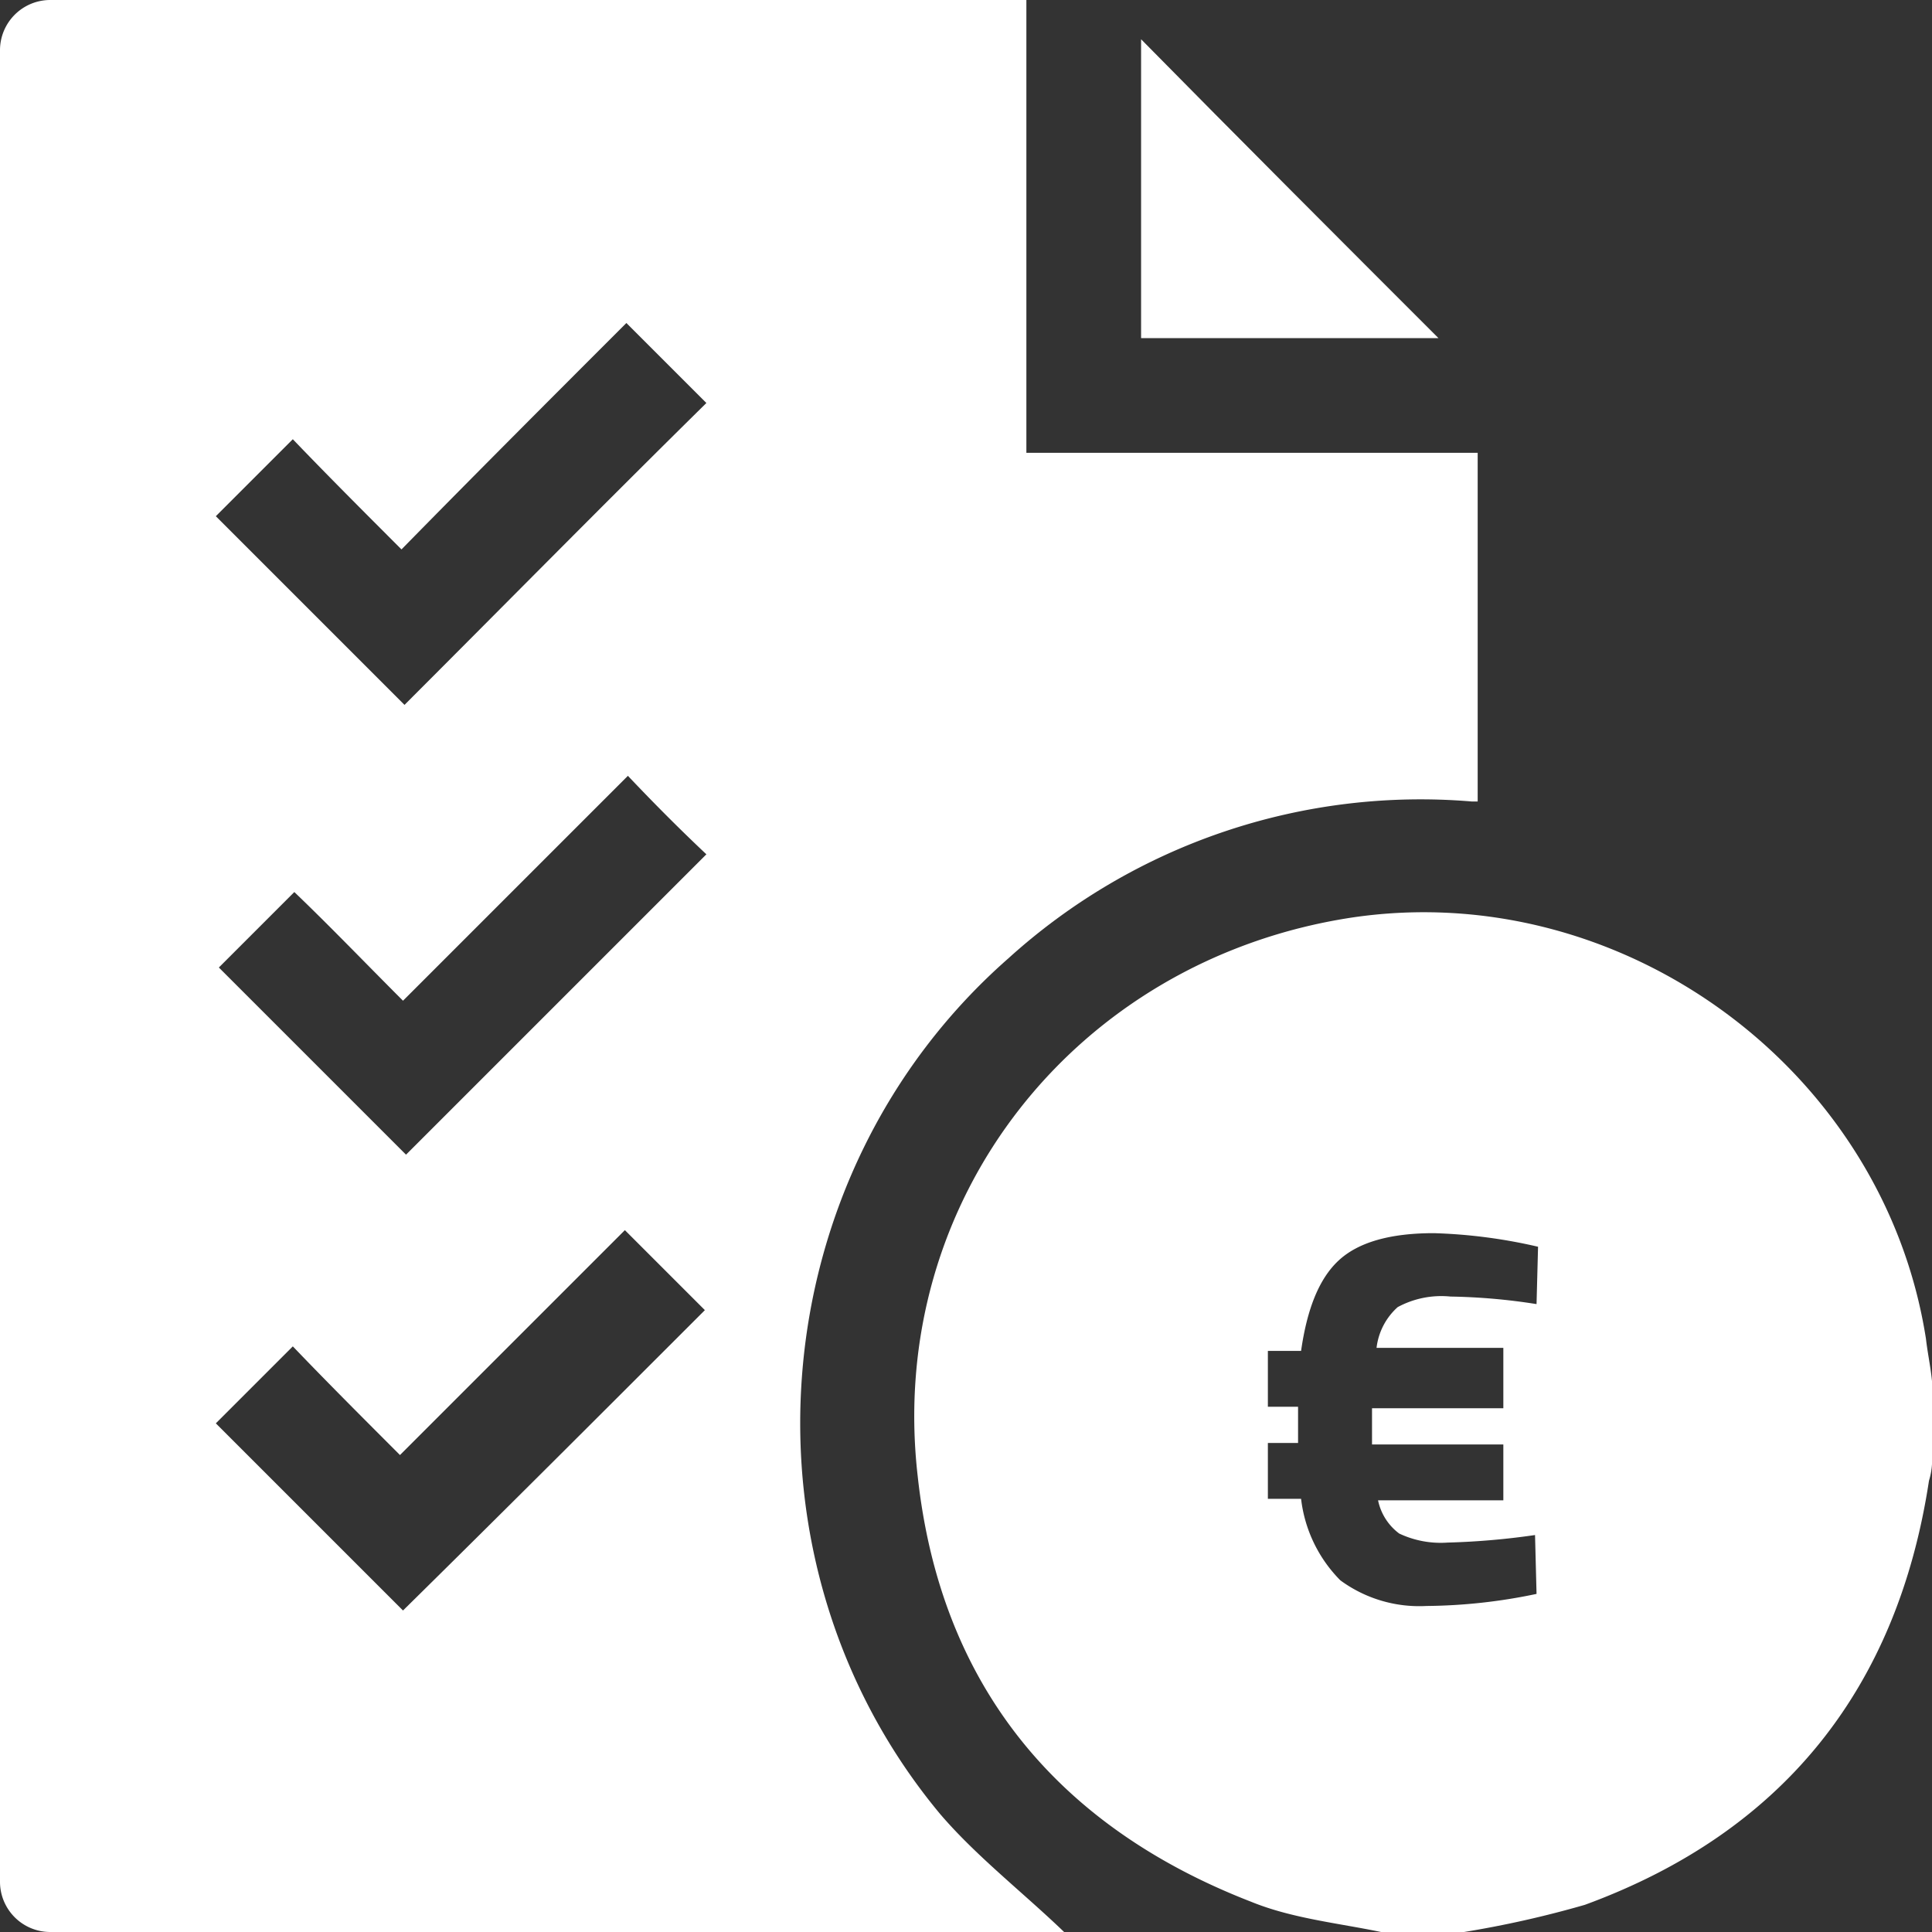
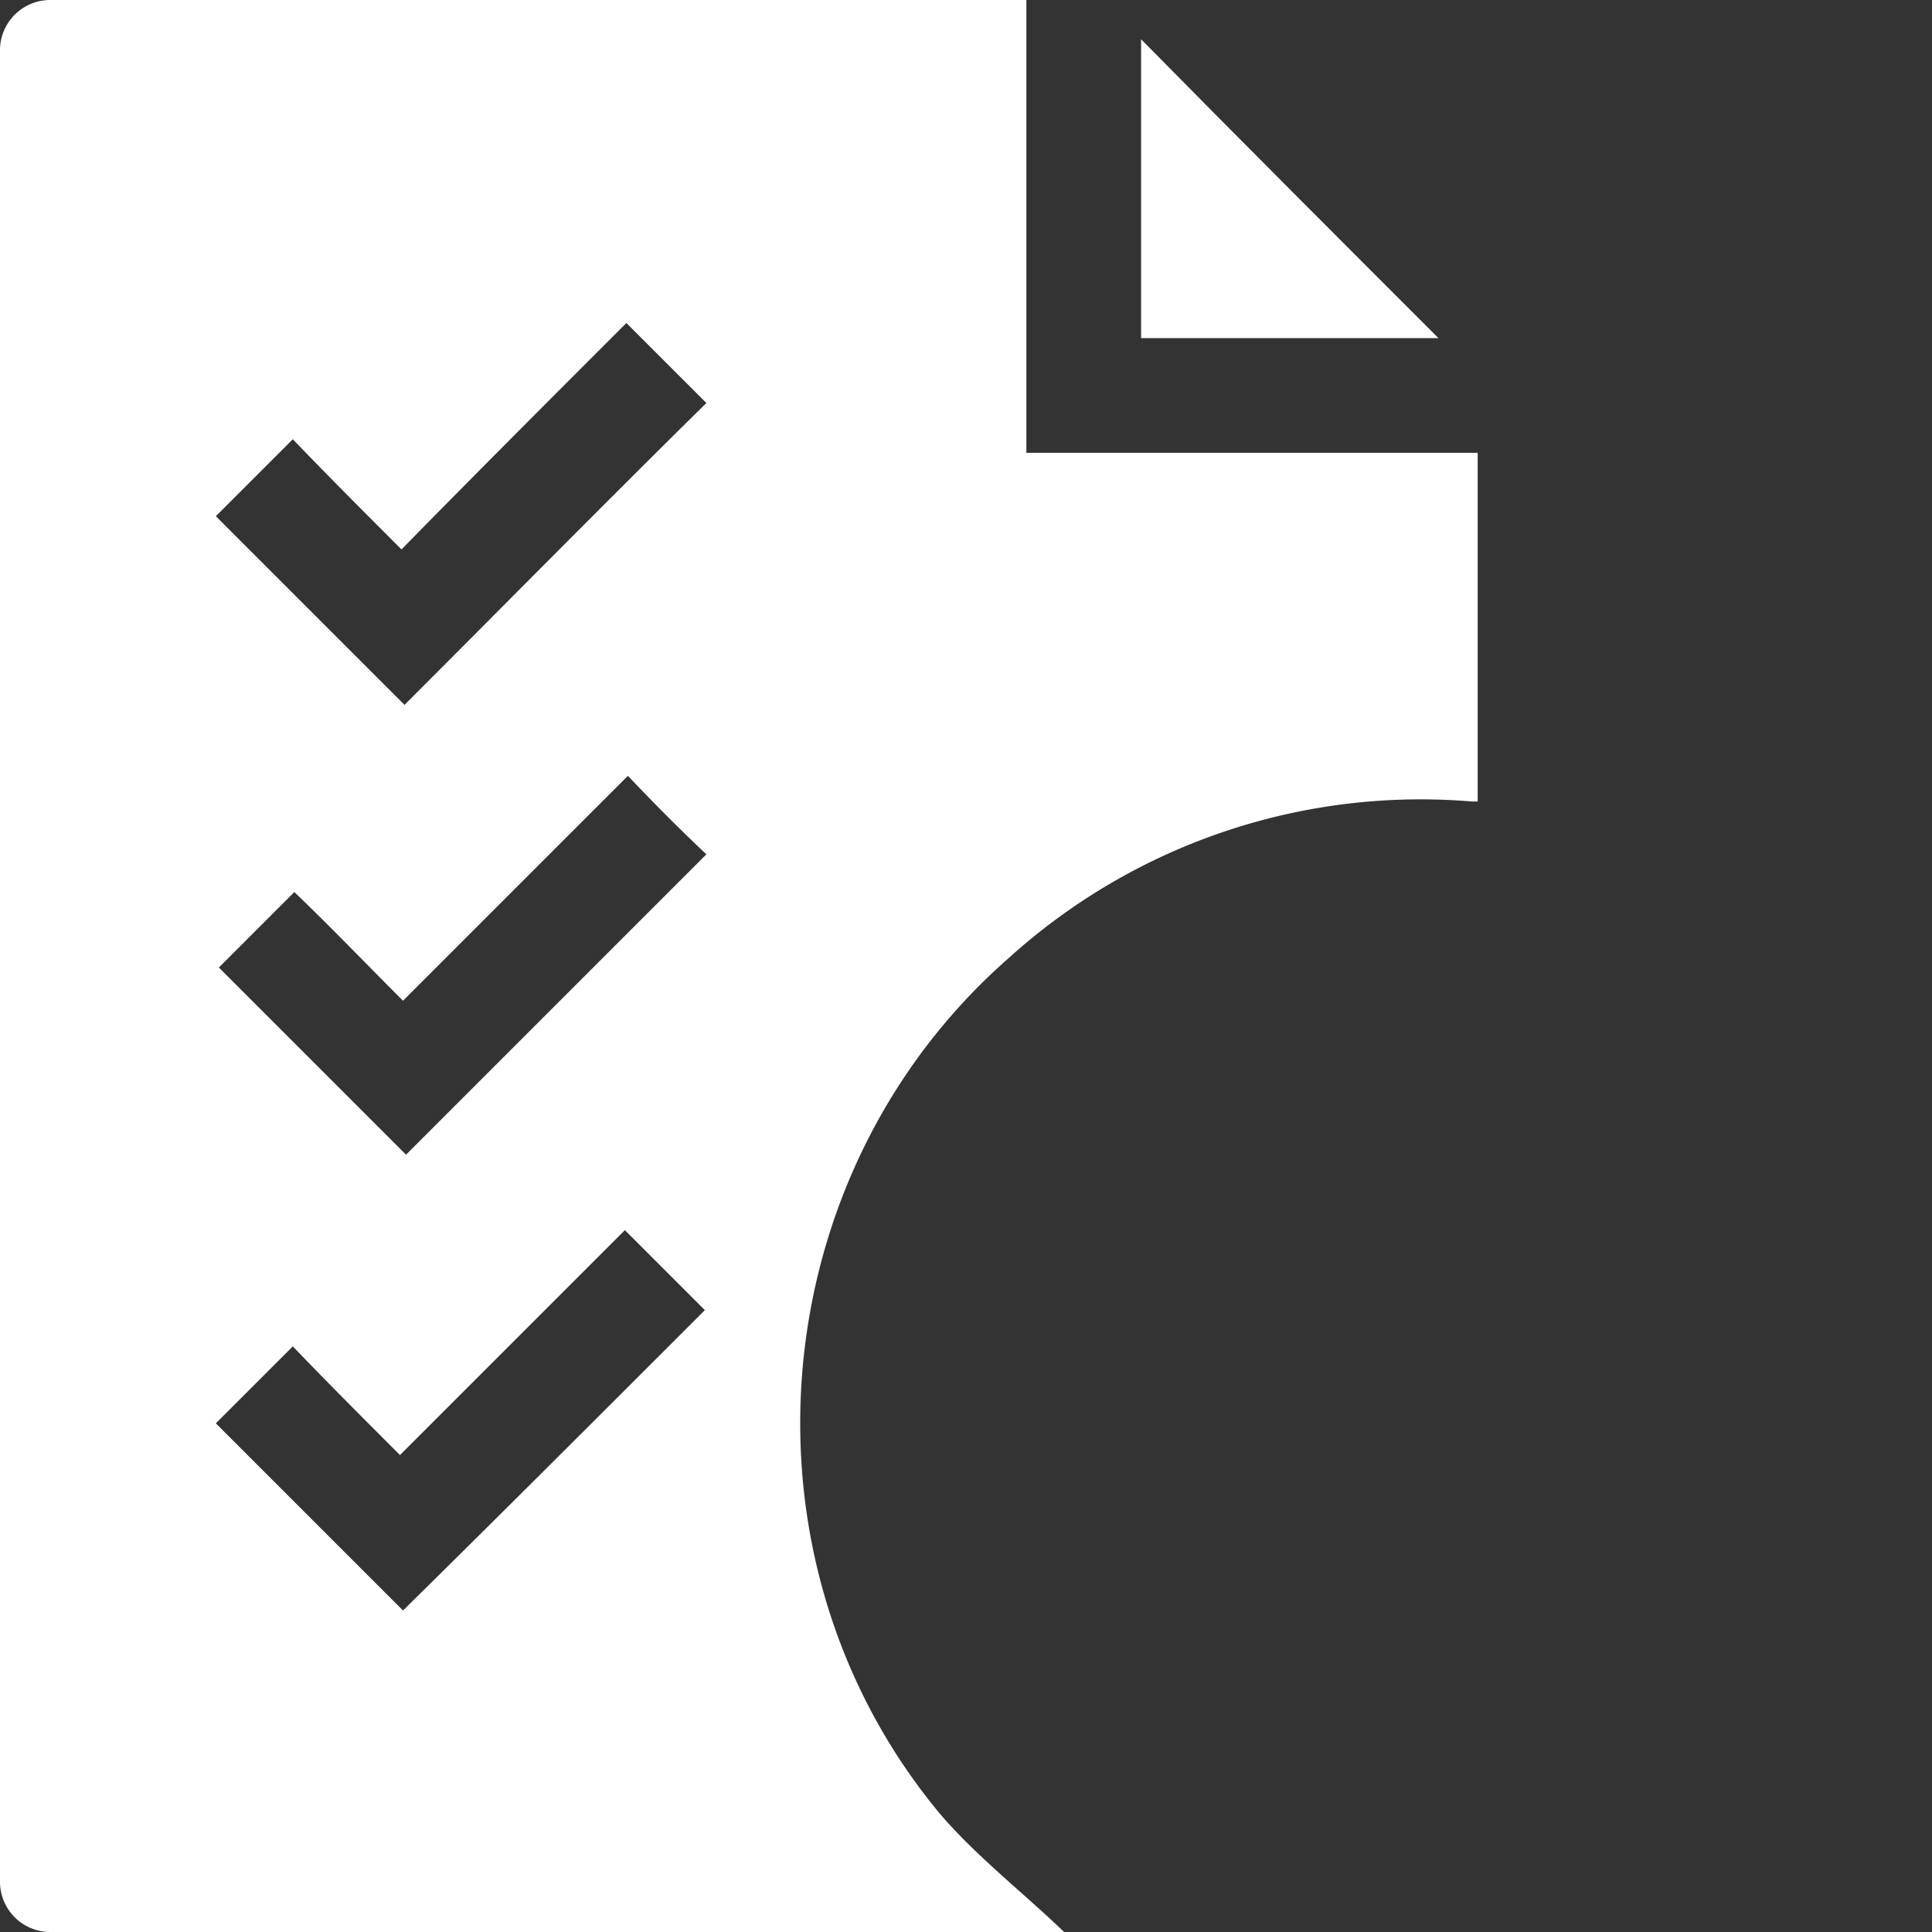
<svg xmlns="http://www.w3.org/2000/svg" id="Livello_1" data-name="Livello 1" viewBox="0 0 128 128">
  <rect x="0" y="0" width="128" height="128" fill="#333333" stroke="none" />
  <defs>
    <style>.cls-1{fill:#fff;}</style>
  </defs>
  <path class="cls-1" d="M70.5,128H3.3A3.33,3.33,0,0,1,0,124.7V3.3A3.33,3.33,0,0,1,3.3,0H68V30H97.9V53.1h-.4A40.67,40.67,0,0,0,66.8,63.5c-16.4,14.4-18.5,39.9-4.5,56.7C64.7,123,67.8,125.4,70.5,128ZM46.8,26.7l-5.3-5.3c-4.9,4.9-9.9,9.9-14.9,15-2.5-2.5-4.9-4.9-7.2-7.3l-5.1,5.1L26.8,46.7C33.4,40.1,40.1,33.3,46.8,26.7ZM41.6,51.4,26.7,66.3c-2.5-2.5-4.9-5-7.2-7.2l-5,5L26.9,76.5,46.8,56.6C45.1,55,43.4,53.3,41.6,51.4Zm5.1,35.4-5.3-5.3L26.5,96.4c-2.4-2.4-4.9-4.9-7.1-7.2l-5.1,5.1,12.4,12.4C33.4,100.1,40.1,93.4,46.7,86.8Z" />
  <path class="cls-1" d="M95.3,22.4H75.6V2.6C82.1,9.2,88.7,15.8,95.3,22.4Z" />
-   <path class="cls-1" d="M127.6,88.7c-2.8-17.9-20.2-30.6-38.1-27.9-18.2,2.8-30.8,18.7-28.7,37C62.3,111.6,70,121,82.9,126c2.7,1.1,5.7,1.4,8.6,2H97a68.49,68.49,0,0,0,8-1.8c13.1-4.8,20.7-14.3,22.8-28.1A4.63,4.63,0,0,0,128,97V91.5C127.9,90.5,127.7,89.6,127.6,88.7Zm-28,.9v3.7H90.9v2.4h8.7v3.7H91.3a3.67,3.67,0,0,0,1.4,2.2,6.43,6.43,0,0,0,3.2.6,49,49,0,0,0,5.8-.5l.1,3.9a36.59,36.59,0,0,1-7.3.8,8.83,8.83,0,0,1-5.7-1.7,9.17,9.17,0,0,1-2.6-5.4H84V95.6h2V93.2H84V89.5h2.2c.4-2.8,1.2-4.8,2.5-6s3.4-1.8,6.3-1.8a34.88,34.88,0,0,1,6.9.9l-.1,3.8a40.36,40.36,0,0,0-5.7-.5,6.08,6.08,0,0,0-3.5.7,4.29,4.29,0,0,0-1.4,2.7h8.4Z" />
</svg>